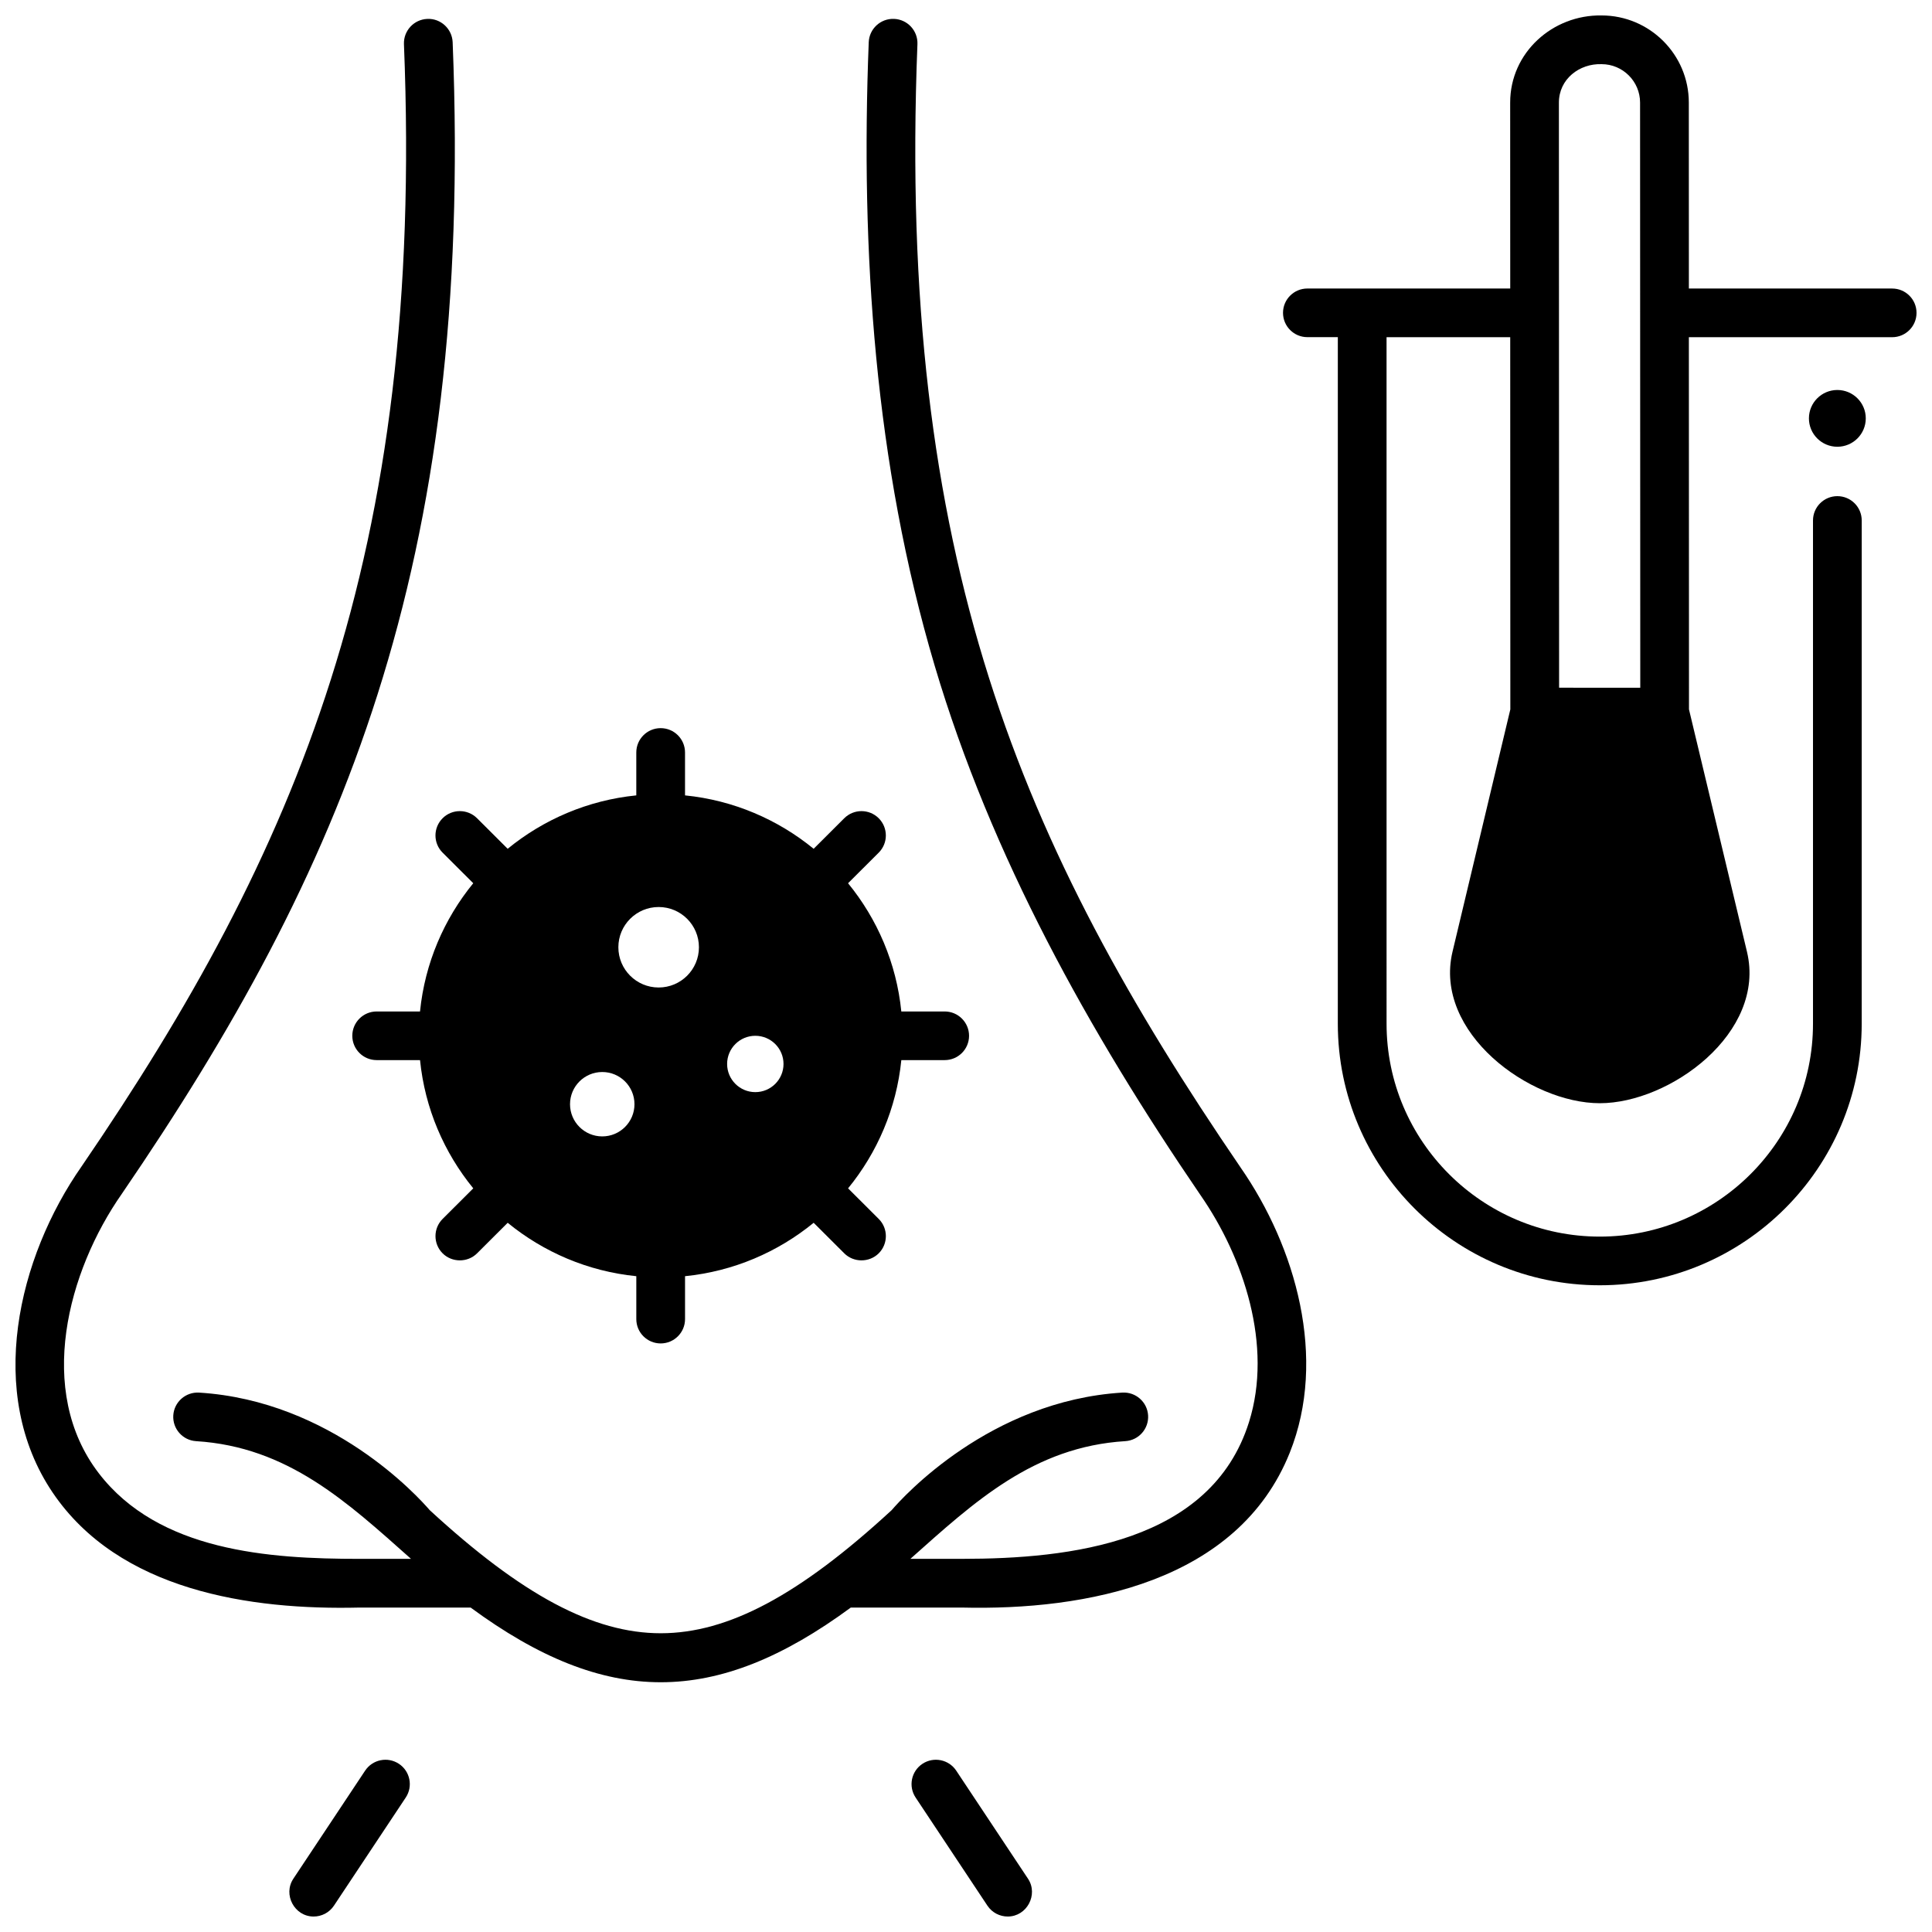
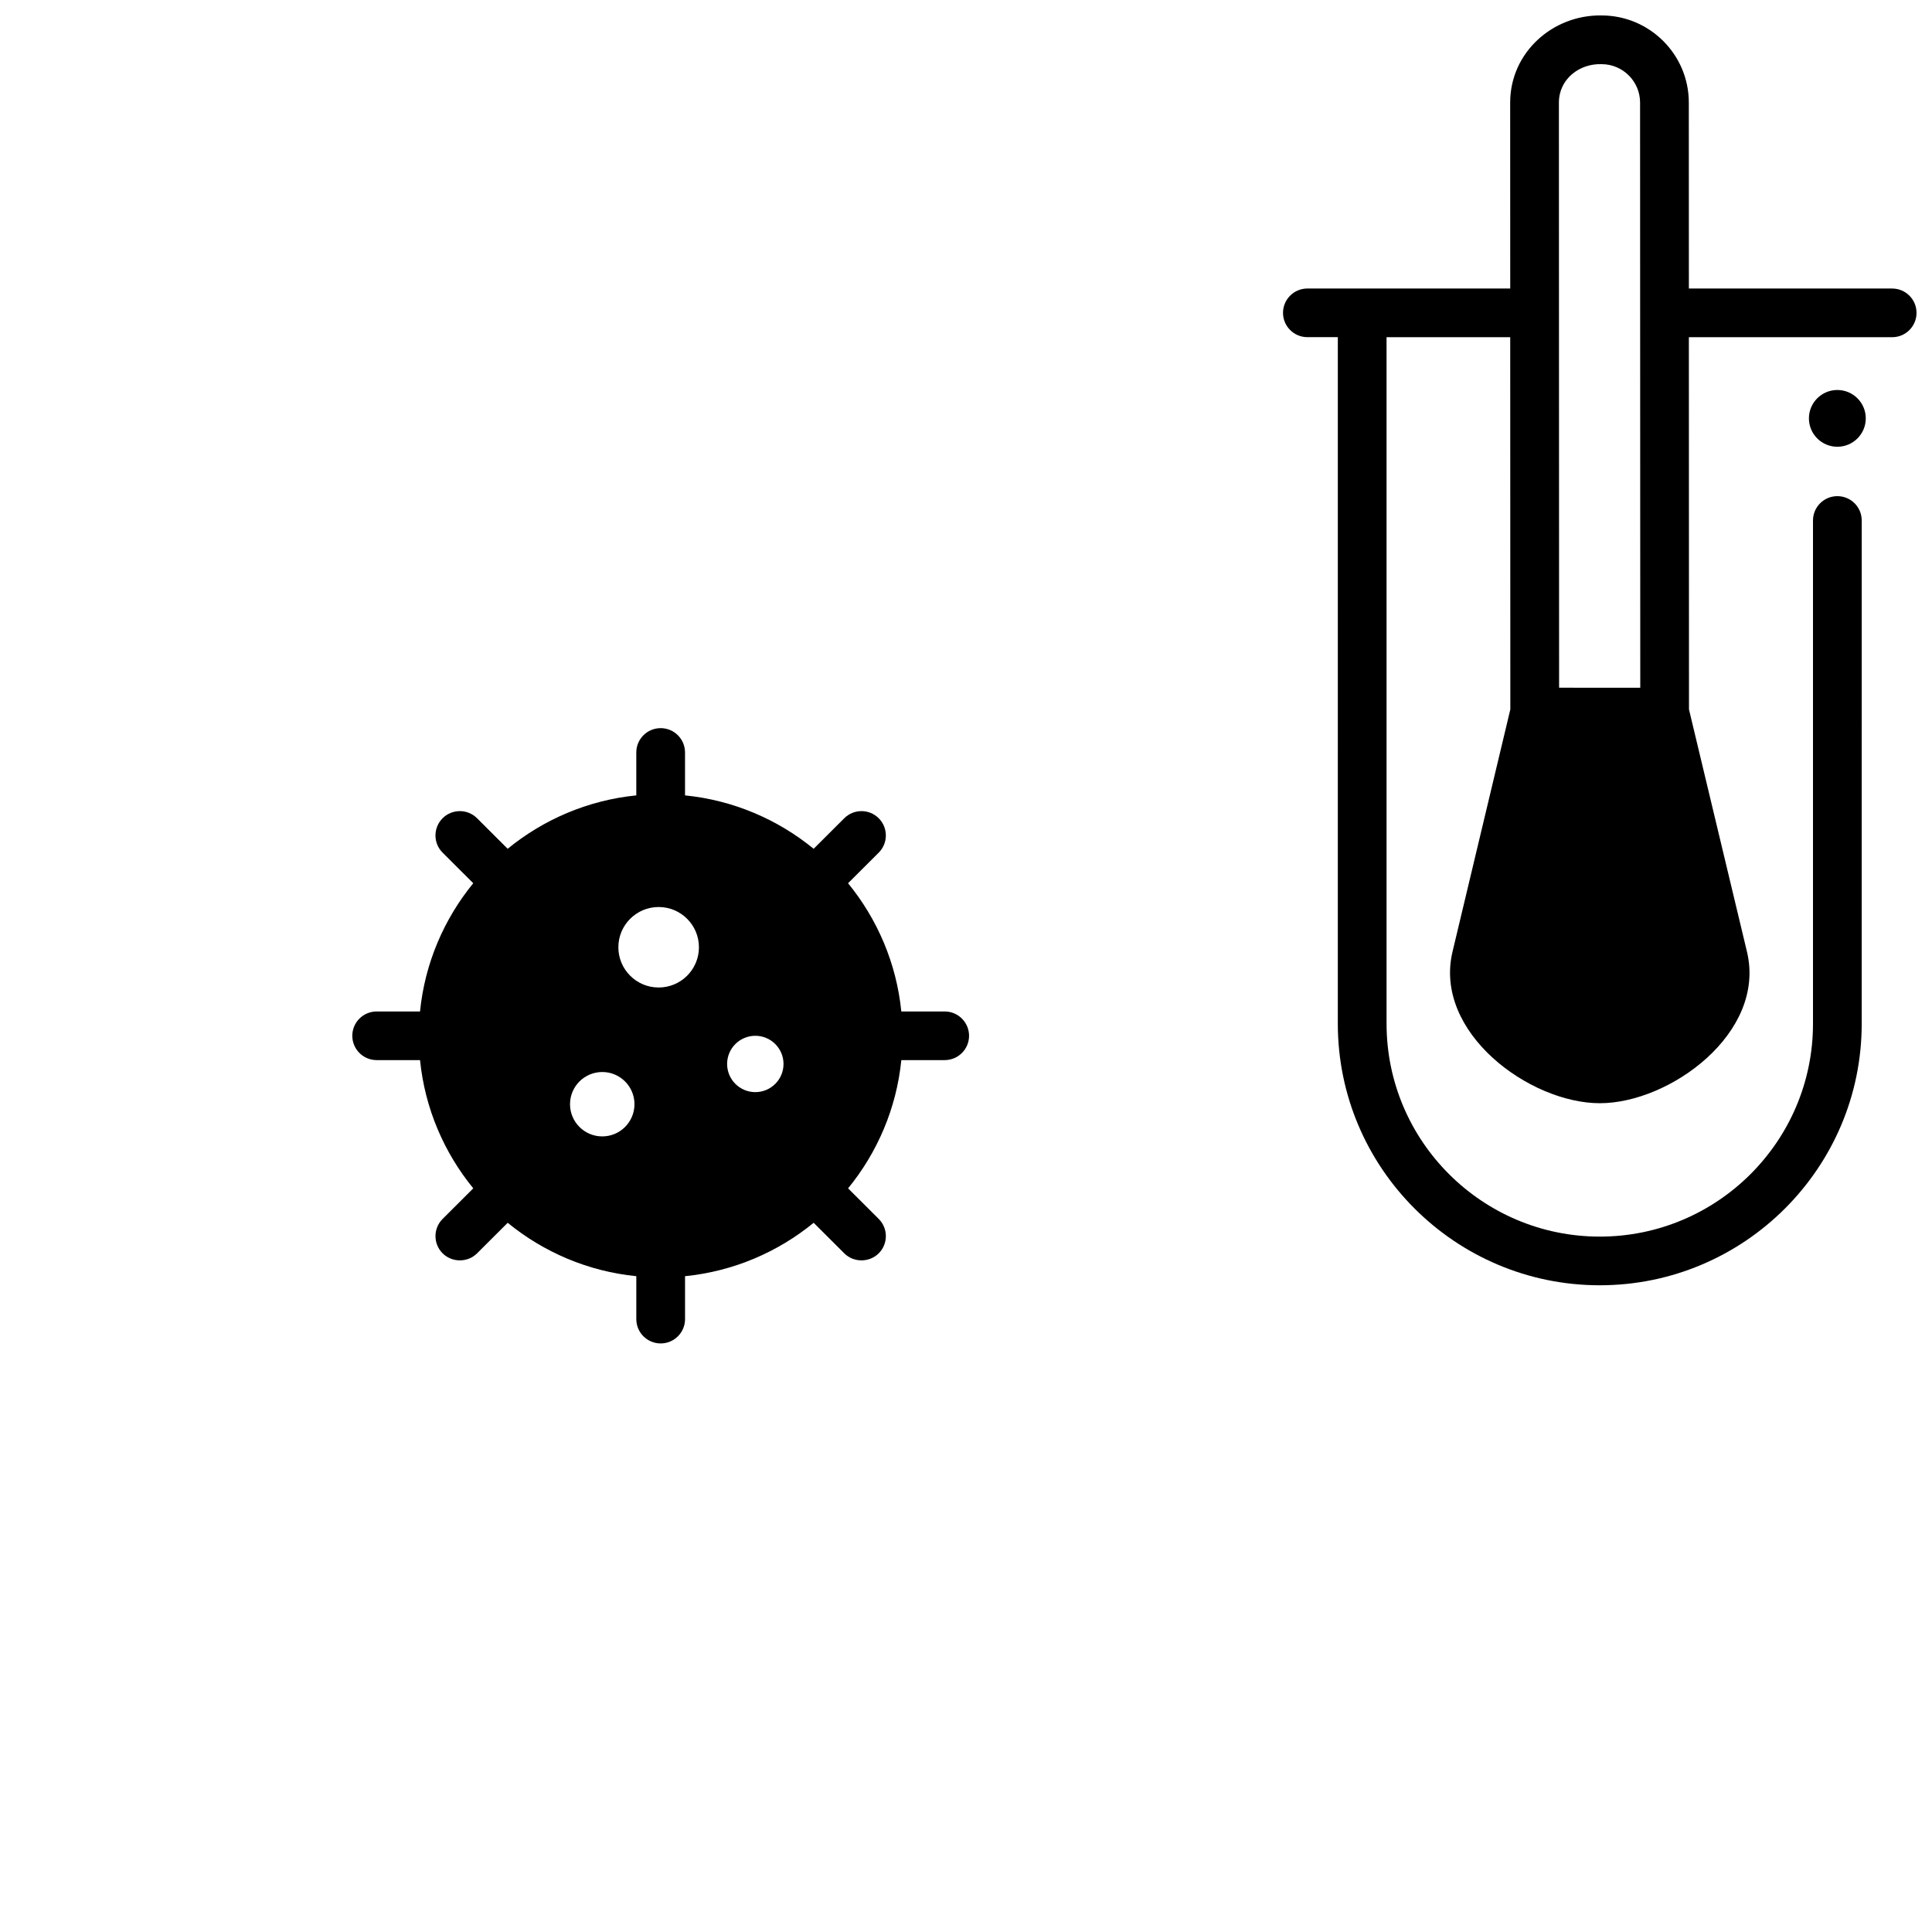
<svg xmlns="http://www.w3.org/2000/svg" width="800px" height="800px" version="1.1" viewBox="144 144 512 512">
  <defs>
    <clipPath id="d">
-       <path d="m220 610h33v41.902h-33z" />
-     </clipPath>
+       </clipPath>
    <clipPath id="c">
-       <path d="m385 610h33v41.902h-33z" />
-     </clipPath>
+       </clipPath>
    <clipPath id="b">
      <path d="m148.09 148.09h342.91v441.91h-342.91z" />
    </clipPath>
    <clipPath id="a">
      <path d="m484 148.09h167.9v336.91h-167.9z" />
    </clipPath>
  </defs>
  <g clip-path="url(#d)">
    <path d="m227.11 651.9c-5.09 0-8.16-5.82-5.375-10.012l19.027-28.648c1.973-2.969 5.981-3.777 8.953-1.812 2.973 1.969 3.785 5.969 1.812 8.938l-19.027 28.652c-1.242 1.871-3.297 2.883-5.391 2.883z" />
  </g>
  <g clip-path="url(#c)">
    <path d="m411.06 651.9c-2.09 0-4.144-1.012-5.387-2.887l-19.027-28.648c-1.973-2.969-1.16-6.969 1.812-8.938 2.973-1.965 6.981-1.156 8.953 1.812l19.027 28.648c2.781 4.191-0.289 10.012-5.379 10.012z" />
  </g>
  <g clip-path="url(#b)">
-     <path d="m472.75 453.37c-58.281-85.398-90.973-161.48-85.621-297.67 0.141-3.559-2.637-6.555-6.199-6.695-3.578-0.137-6.566 2.633-6.707 6.188-2.18 55.5 1.613 111.79 17.488 165.26 14.988 50.48 40.832 96.898 70.398 140.22 11.535 16.598 19.234 39.988 12.895 60.18-10.066 32.055-47.547 36.258-76.062 36.258h-13.68c16.961-15.102 32.645-29.688 56.949-31.191 3.559-0.219 6.266-3.277 6.047-6.832-0.219-3.555-3.289-6.246-6.844-6.035-35.055 2.168-58.094 27.633-61.113 31.152-24.469 22.551-43.344 32.613-61.172 32.625h-0.023c-17.84 0-36.738-10.066-61.227-32.625-3.023-3.519-26.059-28.98-61.113-31.148-3.559-0.207-6.625 2.484-6.844 6.035-0.219 3.555 2.488 6.613 6.047 6.832 24.293 1.504 39.984 16.098 56.953 31.191h-13.684c-23.953 0-53.199-1.984-69.094-22.734-16.68-21.777-8.238-53.484 6.188-74.074 58.234-85.23 93.207-166 87.625-305.11-0.145-3.559-3.172-6.352-6.711-6.184-3.562 0.141-6.336 3.141-6.195 6.699 5.441 135.56-28.641 214.27-85.344 297.27-17.043 24.324-25.488 60.289-7.777 86.527 17.578 26.035 52.316 31.223 81.391 30.512h29.402c17.934 13.191 34.16 19.793 50.379 19.793s32.441-6.602 50.367-19.793h29.395c32.949 0.812 73.199-6.723 86.941-41.055 9.977-24.949 1.641-54.449-13.055-75.59z" />
-   </g>
+     </g>
  <path d="m394.35 412.05h-11.492c-1.289-12.812-6.375-24.516-14.113-33.984l8.121-8.102c2.523-2.516 2.523-6.598 0.004-9.117-2.519-2.519-6.609-2.519-9.133-0.004l-8.113 8.094c-9.488-7.758-21.23-12.863-34.086-14.152v-11.375c0-3.562-2.891-6.445-6.457-6.445-3.566 0-6.457 2.887-6.457 6.445v11.375c-12.855 1.289-24.598 6.394-34.086 14.152l-8.113-8.094c-2.523-2.516-6.613-2.516-9.133 0.004-2.519 2.519-2.519 6.602 0.004 9.117l8.121 8.102c-7.734 9.465-12.824 21.172-14.109 33.984h-11.488c-3.566 0-6.457 2.887-6.457 6.445s2.891 6.445 6.457 6.445h11.492c1.289 12.812 6.375 24.516 14.109 33.984l-8.121 8.102c-2.523 2.516-2.523 6.598-0.004 9.117 2.488 2.488 6.641 2.492 9.133 0.004l8.113-8.094c9.488 7.758 21.23 12.863 34.086 14.152v11.375c0 3.562 2.891 6.445 6.457 6.445 3.566 0 6.457-2.887 6.457-6.445v-11.375c12.855-1.289 24.598-6.394 34.086-14.152l8.113 8.094c2.492 2.488 6.641 2.484 9.133-0.004 2.519-2.519 2.519-6.602-0.004-9.117l-8.121-8.102c7.734-9.465 12.824-21.172 14.113-33.984h11.492c3.566 0 6.457-2.887 6.457-6.445-0.004-3.559-2.894-6.445-6.461-6.445zm-42.711 13.91c0 4.125-3.348 7.465-7.473 7.465s-7.473-3.344-7.473-7.465c0-4.125 3.348-7.465 7.473-7.465 4.129 0 7.473 3.344 7.473 7.465zm-43.766-30.926c0-5.891 4.781-10.664 10.676-10.664s10.676 4.773 10.676 10.664c0 5.891-4.781 10.664-10.676 10.664s-10.676-4.773-10.676-10.664zm4.269 41.594c0 4.711-3.824 8.531-8.539 8.531-4.715 0-8.539-3.82-8.539-8.531 0-4.711 3.824-8.531 8.539-8.531 4.719-0.004 8.539 3.816 8.539 8.531z" />
  <path d="m638.45 254.87c0 4.156-3.375 7.523-7.535 7.523-4.16 0-7.531-3.367-7.531-7.523 0-4.152 3.371-7.519 7.531-7.519 4.16 0 7.535 3.367 7.535 7.519" />
  <g clip-path="url(#a)">
    <path d="m645.45 220.46h-53.879l-0.016-49.289c-0.004-12.719-10.371-23.07-23.113-23.078-12.945-0.219-24.234 9.82-24.23 23.09l0.016 49.277h-53.758c-3.566 0-6.457 2.887-6.457 6.445s2.891 6.445 6.457 6.445h8.07l-0.004 181.95c0 38.219 31.141 69.312 69.418 69.312 38.277 0 69.418-31.094 69.418-69.312l0.004-133.37c0-3.562-2.891-6.445-6.457-6.445-3.566 0-6.457 2.887-6.457 6.445v133.37c0 31.109-25.348 56.414-56.504 56.414s-56.504-25.309-56.504-56.414l-0.004-181.94h32.773l0.031 98.633-15.32 64.211c-5.102 21.406 20.418 40.16 39.035 40.16 18.57 0 44.141-18.641 38.996-40.145l-15.367-64.219-0.031-98.637h53.875c3.566 0 6.457-2.887 6.457-6.445 0.008-3.562-2.883-6.453-6.449-6.453zm-88.273 105.79-0.051-155.06c0-6.254 5.449-10.387 11.312-10.188 5.621 0 10.199 4.57 10.199 10.184l0.051 155.07z" />
  </g>
</svg>